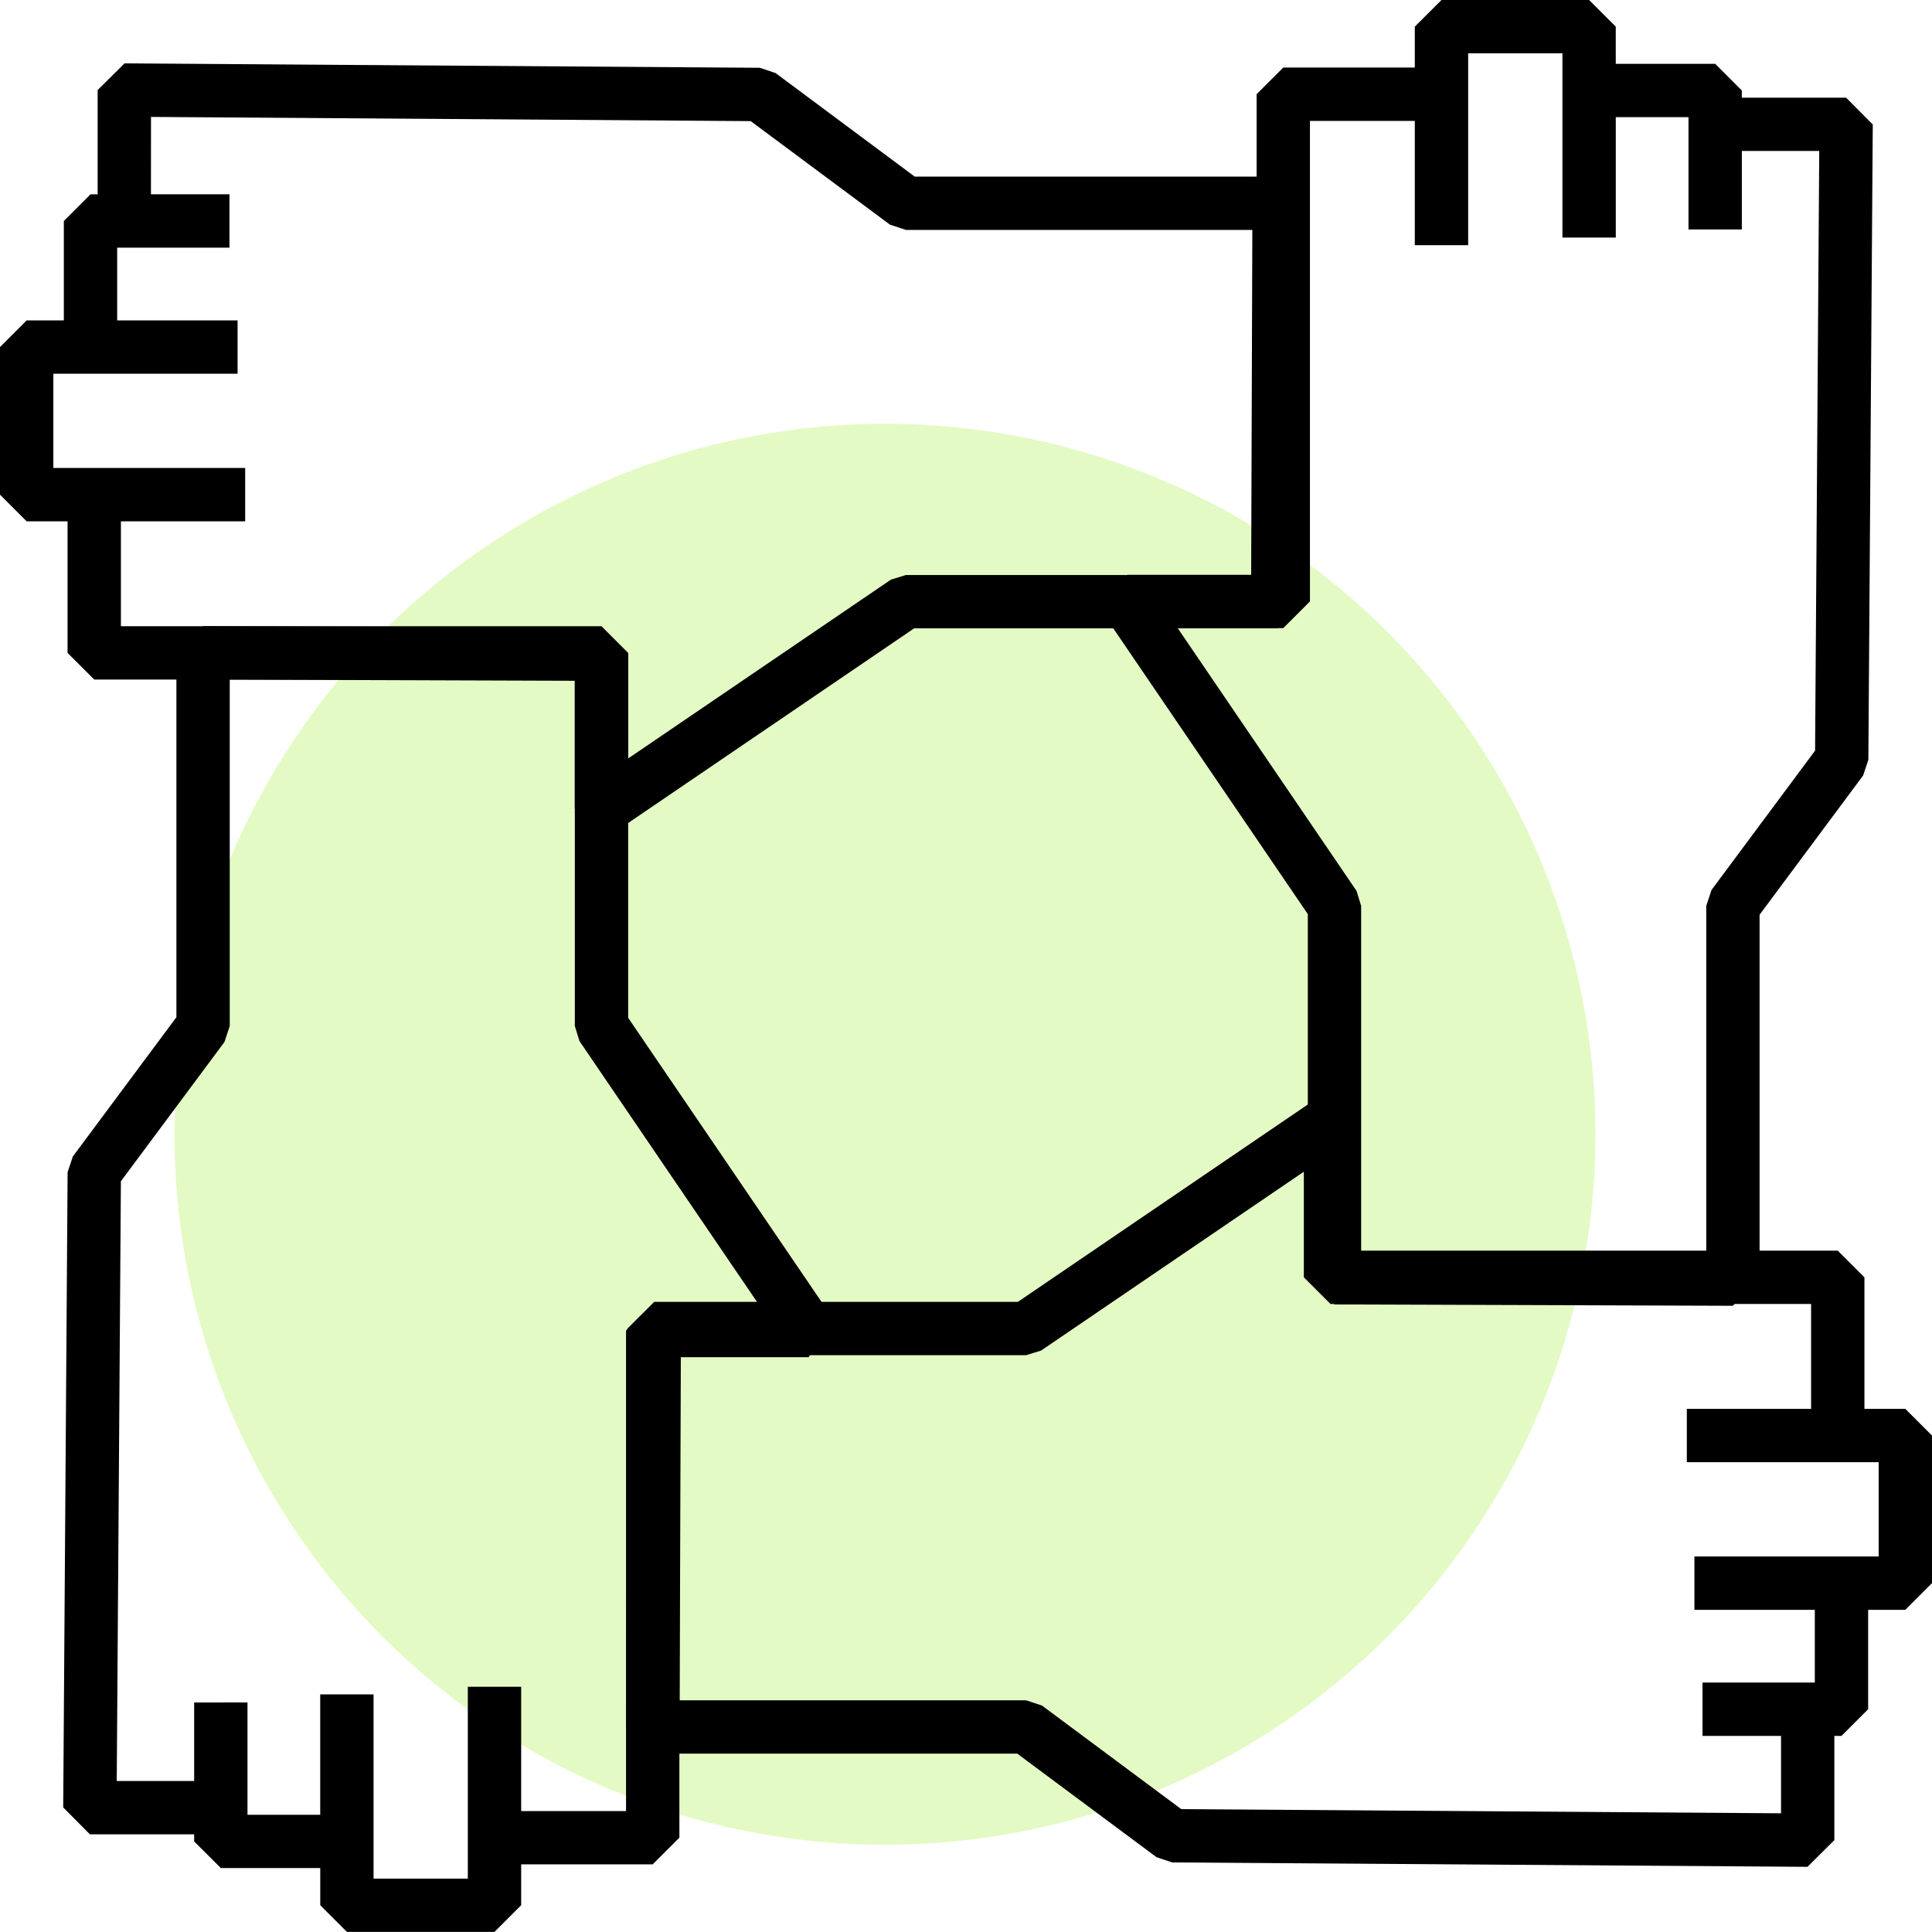
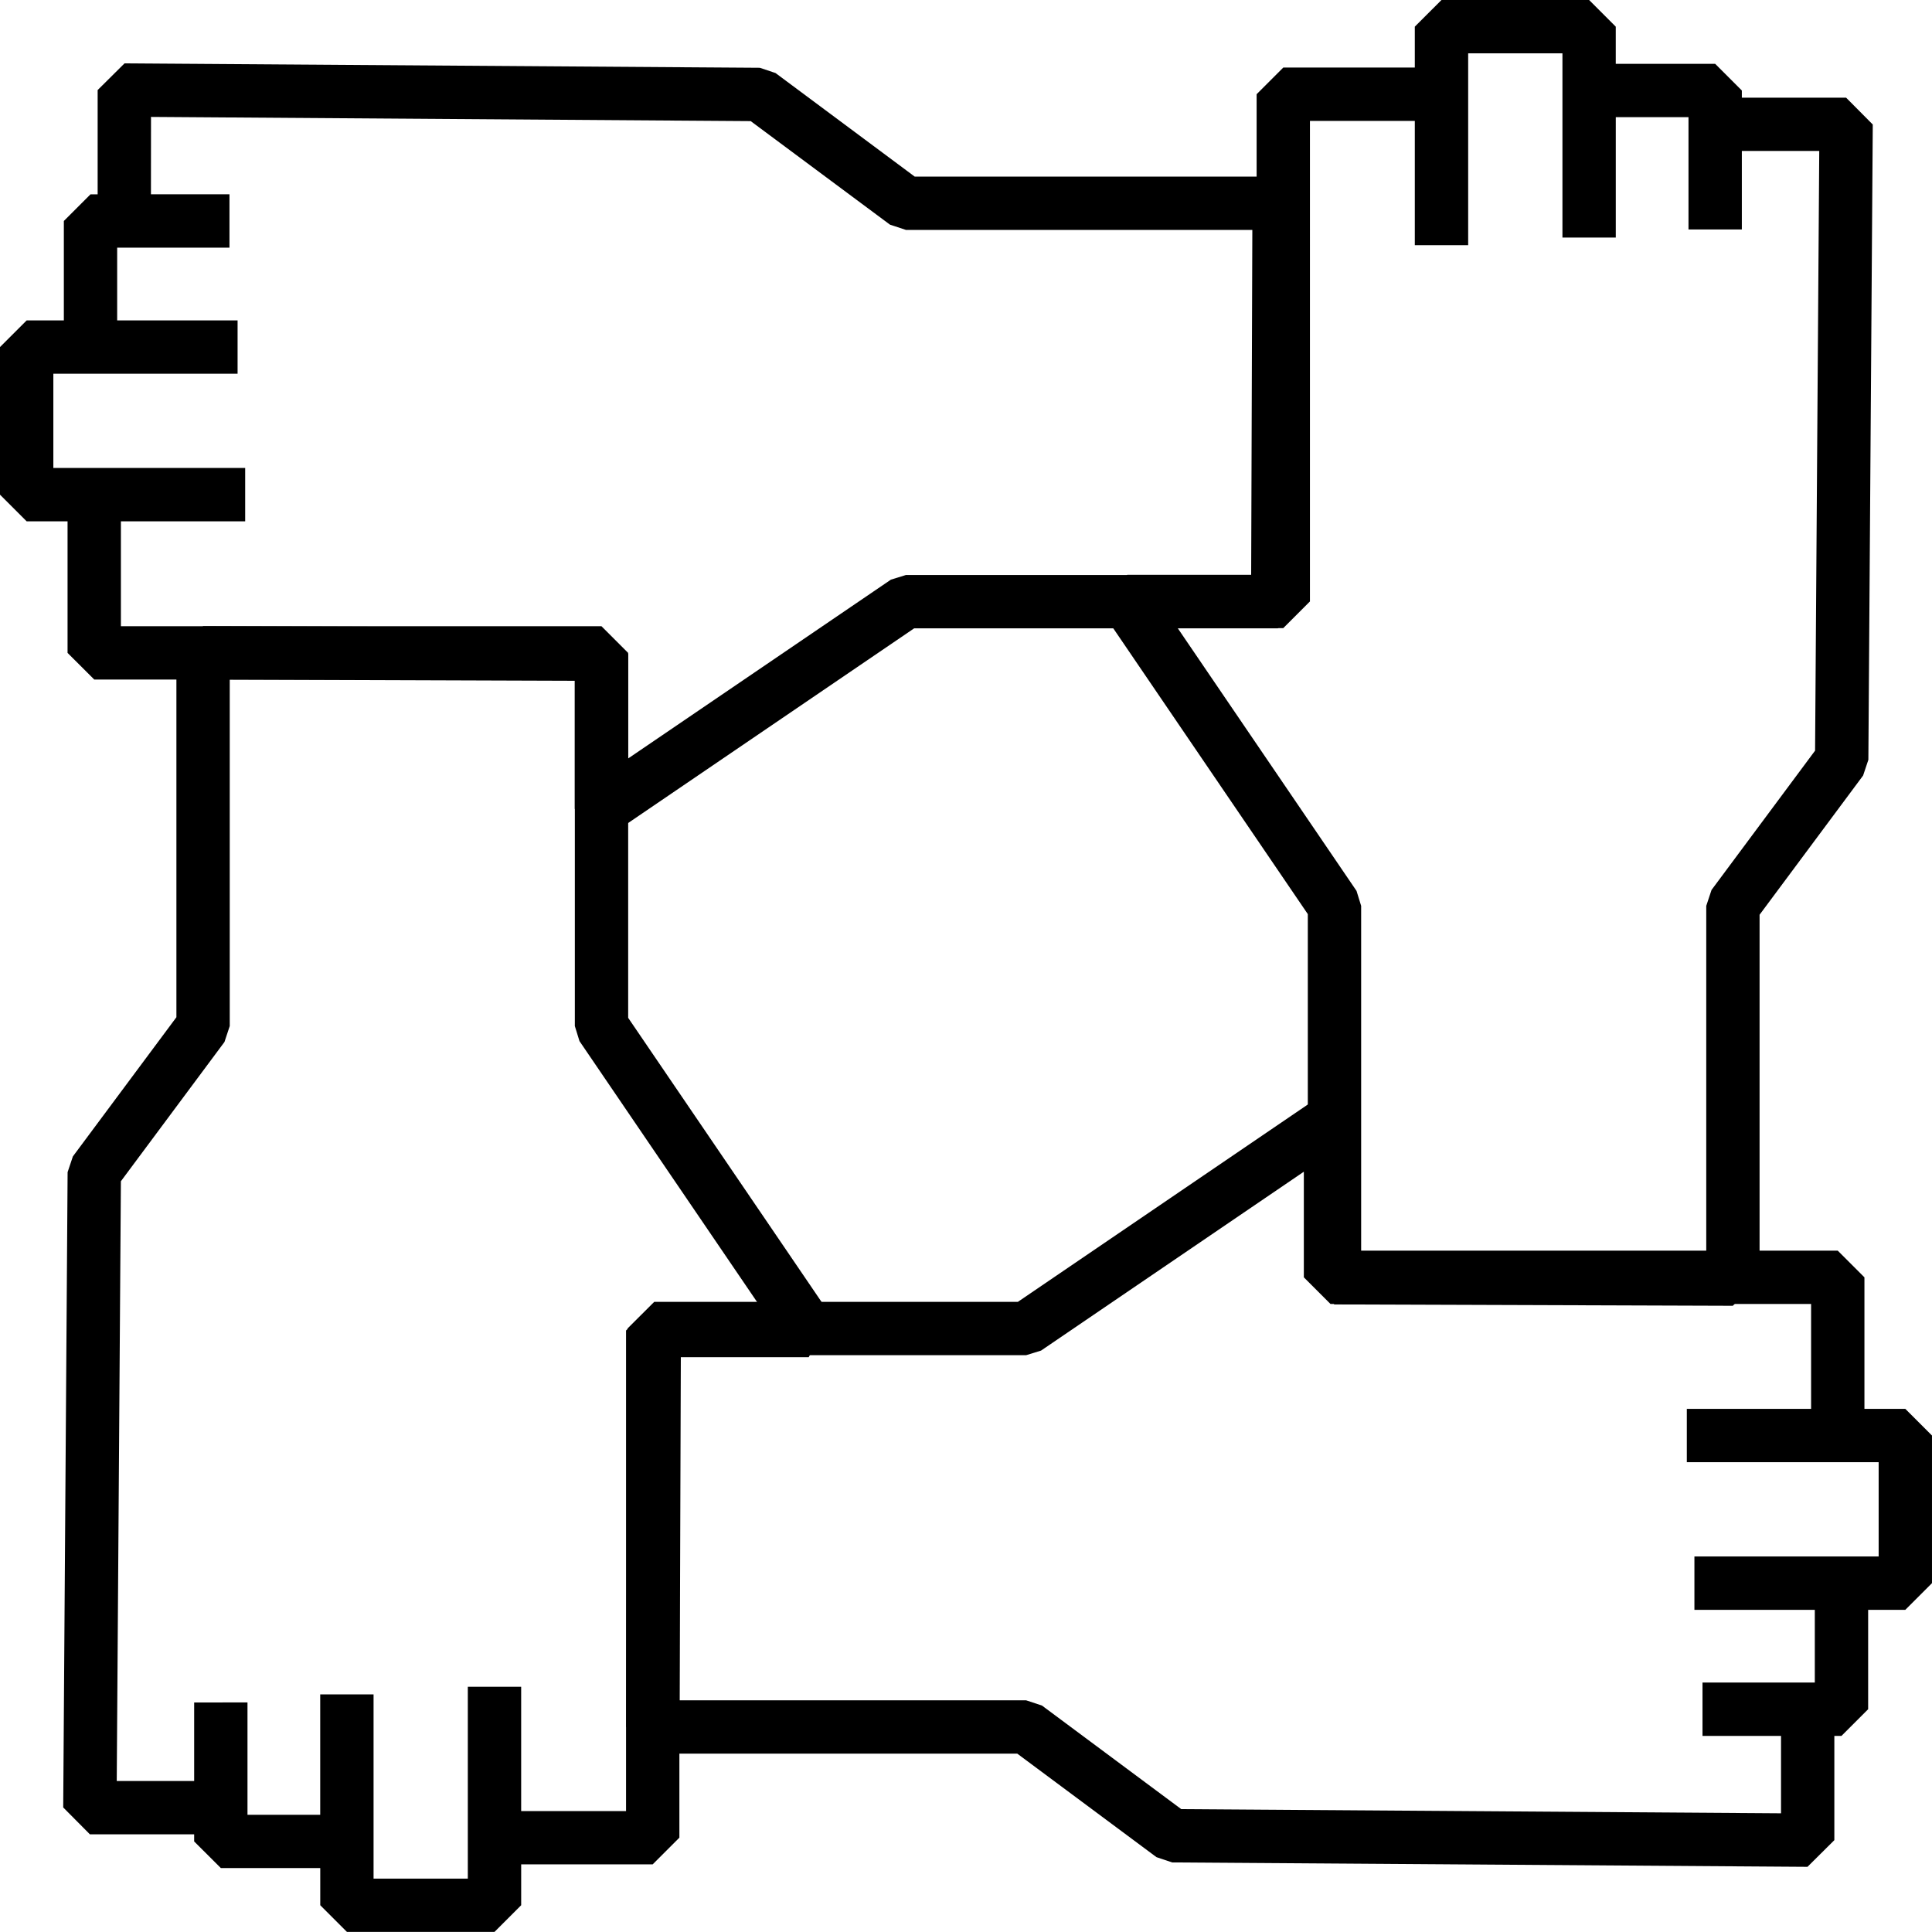
<svg xmlns="http://www.w3.org/2000/svg" width="155" height="154.996" viewBox="0 0 155 154.996">
  <g id="Group_1988" data-name="Group 1988" transform="translate(-1675 -3263)">
-     <circle id="Ellipse_864" data-name="Ellipse 864" cx="57" cy="57" r="57" transform="translate(1689 3297)" fill="#a4ed39" opacity="0.3" />
    <g id="Group_1855" data-name="Group 1855" transform="translate(6858 3082)">
      <path id="Path_1039" data-name="Path 1039" d="M115.724,19.67V4.281h7.563v14.78h4.28V9.4H133.4v9.01h4.28v-6.3h6.21l-.334,48.113L135.248,71.4l-.423,1.277v27.793l-27.687-.093v-27.7l-.37-1.2L92.418,50.393h8.473l2.139-2.14V9.7h8.413v9.97ZM113.584,0l-2.141,2.14v3.28H100.892l-2.14,2.14V46.115H88.374L86.605,49.46l16.254,23.878v29.174l2.133,2.141,31.964.108,2.147-2.14V73.389l8.306-11.17.422-1.261.353-50.967-2.14-2.155h-8.364V7.262l-2.14-2.141h-7.975V2.141L125.427,0Z" transform="translate(-5180.936 180.999)" />
      <path id="Path_1036" data-name="Path 1036" d="M12.115,9.263,60.227,9.6,71.4,17.906l1.278.422h27.794l-.094,27.687h-27.7l-1.2.37L50.393,60.734V52.263l-2.139-2.141H9.7V41.708h9.97v-4.28H4.28V29.867H19.061v-4.28H9.4V19.751h9.01v-4.28h-6.3ZM7.834,7.108v8.364H7.262l-2.14,2.14v7.976H2.14L0,27.726V39.569l2.14,2.14H5.42V52.263L7.561,54.4H46.114V64.78l3.344,1.769,23.88-16.254h29.173l2.141-2.133L104.76,16.2l-2.14-2.147H73.388L62.219,5.743l-1.261-.422L9.99,4.968Z" transform="translate(-5183 181.117)" />
      <path id="Path_1037" data-name="Path 1037" d="M9.581,93.6l8.31-11.174.423-1.278V53.355L46,53.449v27.7l.371,1.205,14.349,21.08H52.248l-2.14,2.141v38.554H41.694v-9.971h-4.28v15.392H29.852V134.766h-4.28v9.66H19.737v-9.011H15.459v6.3H9.248Zm4.454-42.393V80.441L5.729,91.608,5.306,92.87l-.353,50.968,2.14,2.155h8.366v.572L17.6,148.7h7.975v2.982l2.14,2.14H39.555l2.14-2.14v-3.28H52.248l2.14-2.14V107.715H64.765l1.769-3.345L50.279,80.489V51.315l-2.133-2.14-31.965-.109Z" transform="translate(-5182.882 182.169)" />
      <path id="Path_1038" data-name="Path 1038" d="M53.452,106.672h27.7l1.2-.371,21.082-14.35v8.473l2.14,2.139H144.13v8.414h-9.97v4.28h15.39v7.563H134.769v4.28h9.659v5.835h-9.01v4.28h6.3v6.209L93.6,143.09l-11.174-8.309-1.278-.423H53.358Zm27.04-4.28H51.318l-2.14,2.134L49.07,136.49l2.14,2.147H80.442l11.169,8.305,1.261.423,50.968.353,2.155-2.14v-8.365h.572l2.14-2.14V127.1h2.982l2.14-2.14V113.117l-2.14-2.14h-3.28V100.425l-2.14-2.14H107.717V87.907l-3.344-1.77Z" transform="translate(-5181.83 183.053)" />
    </g>
  </g>
</svg>